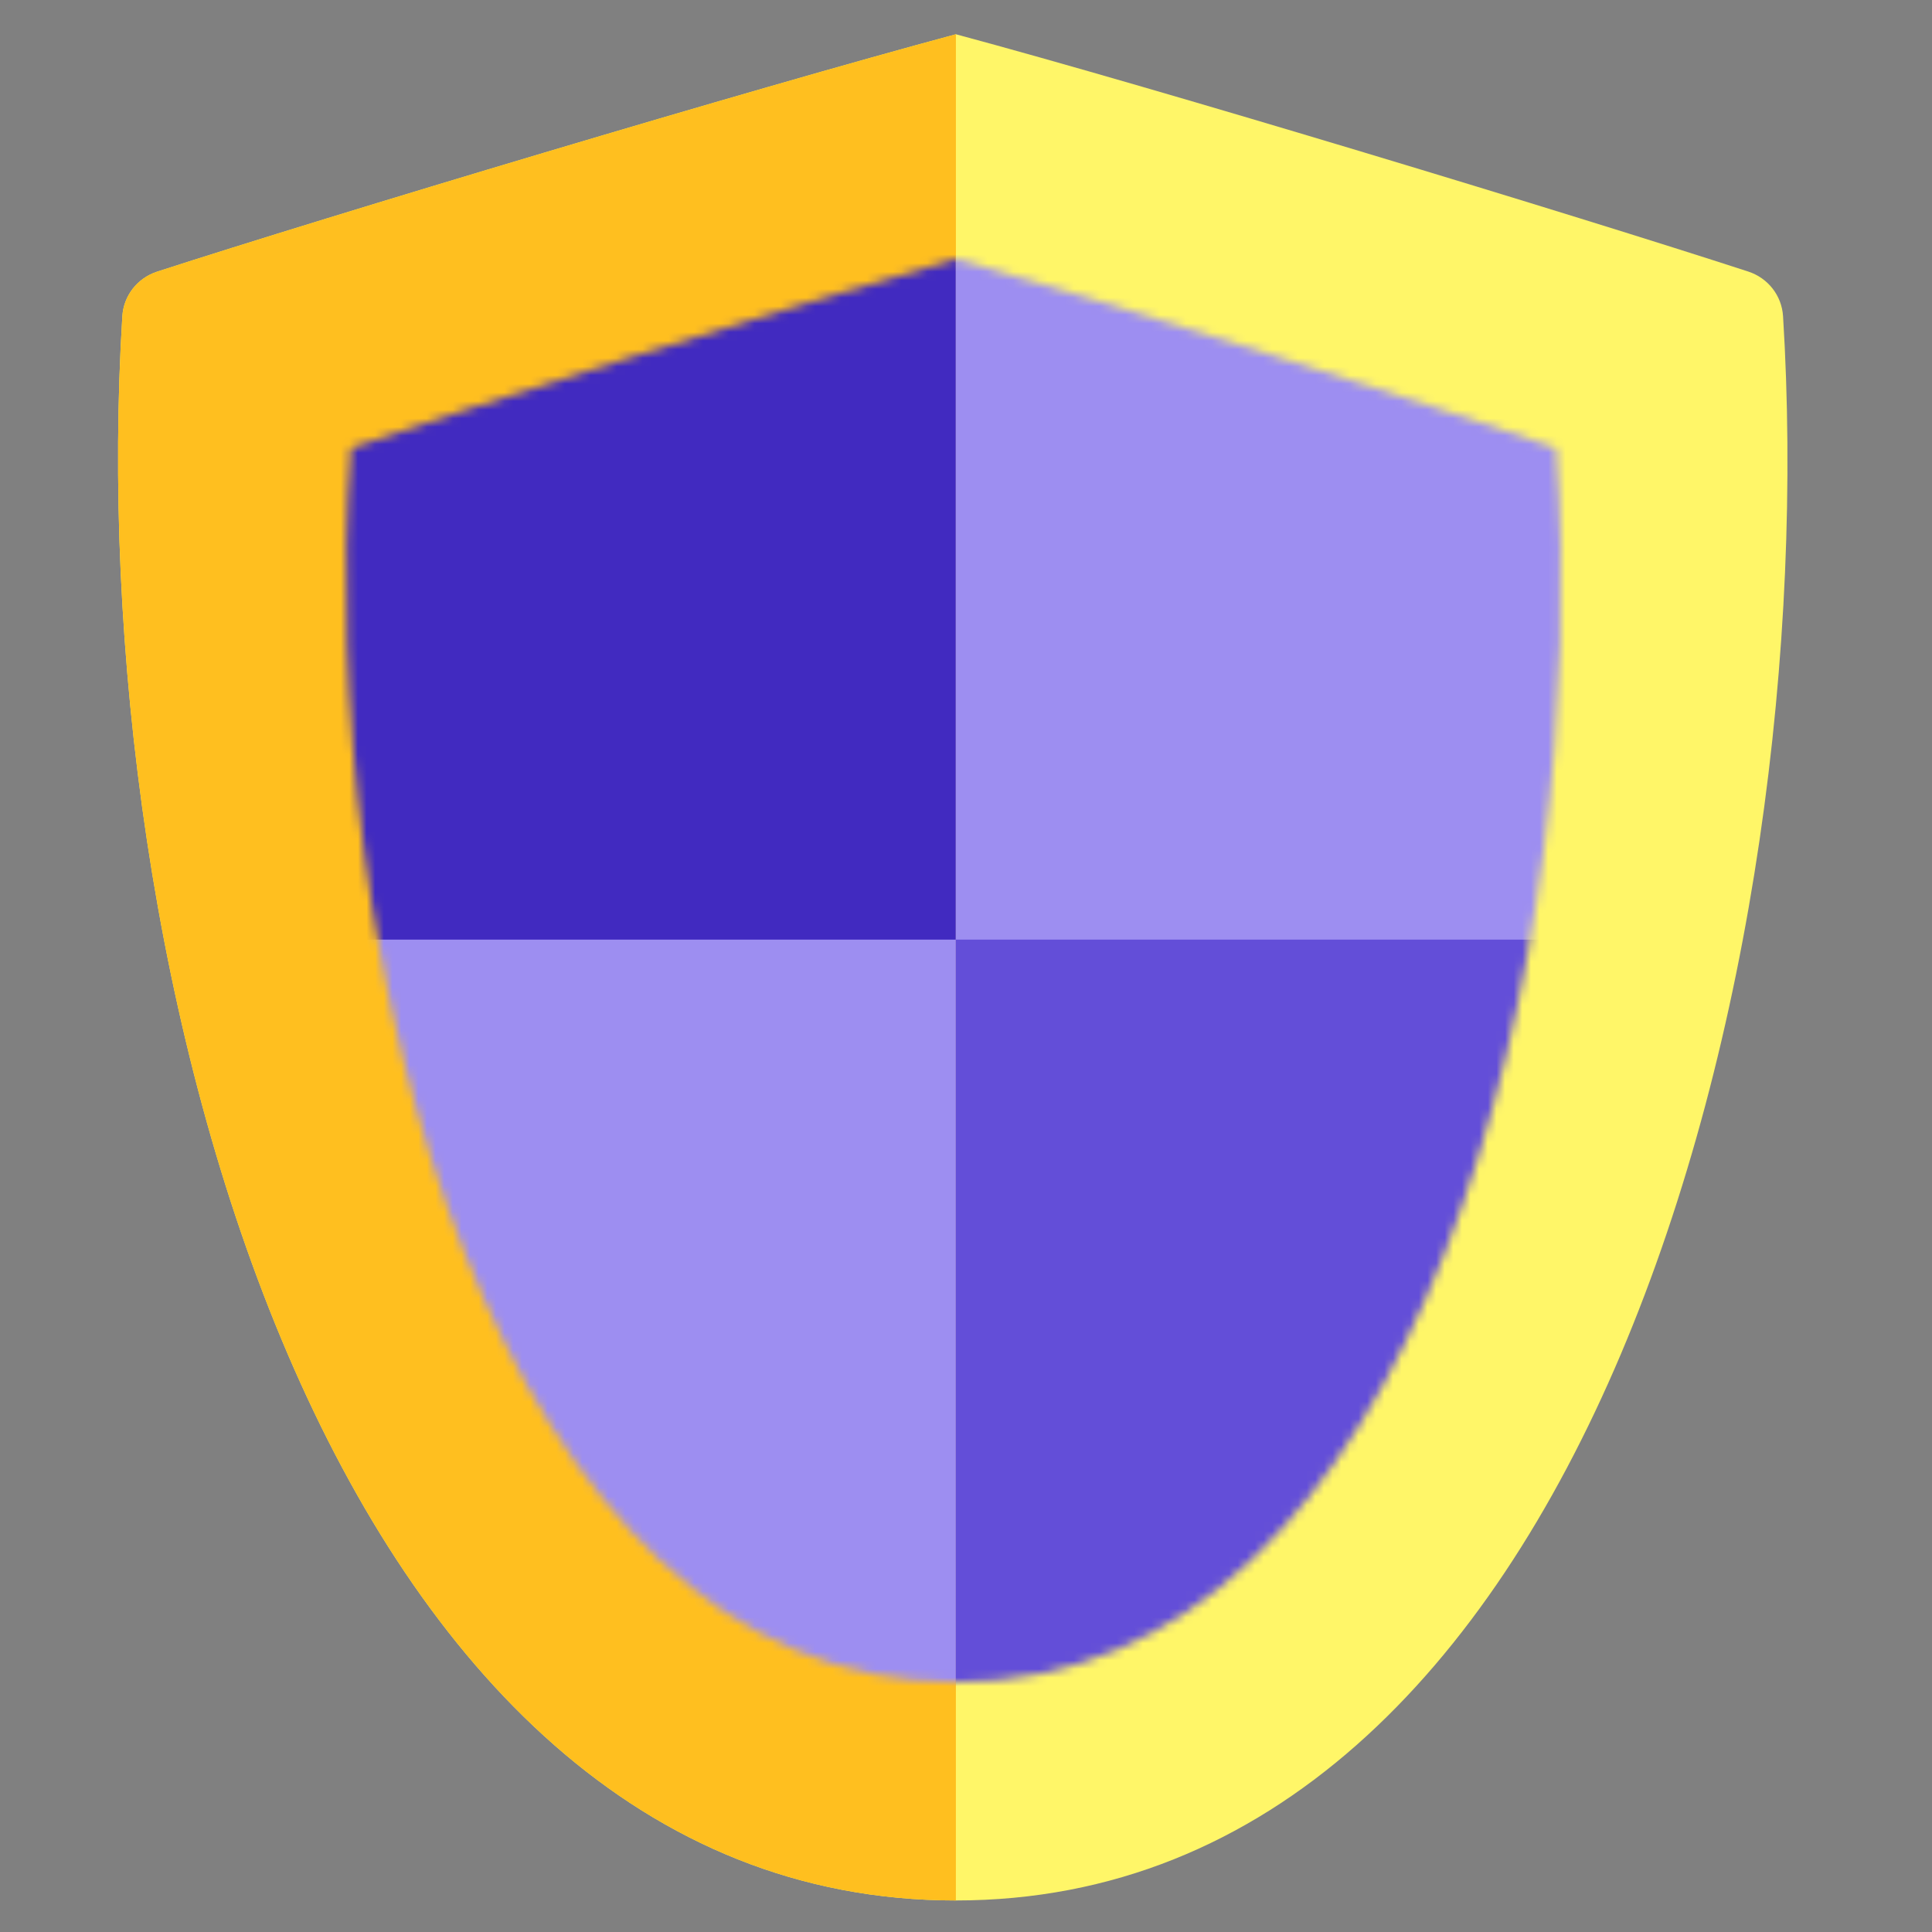
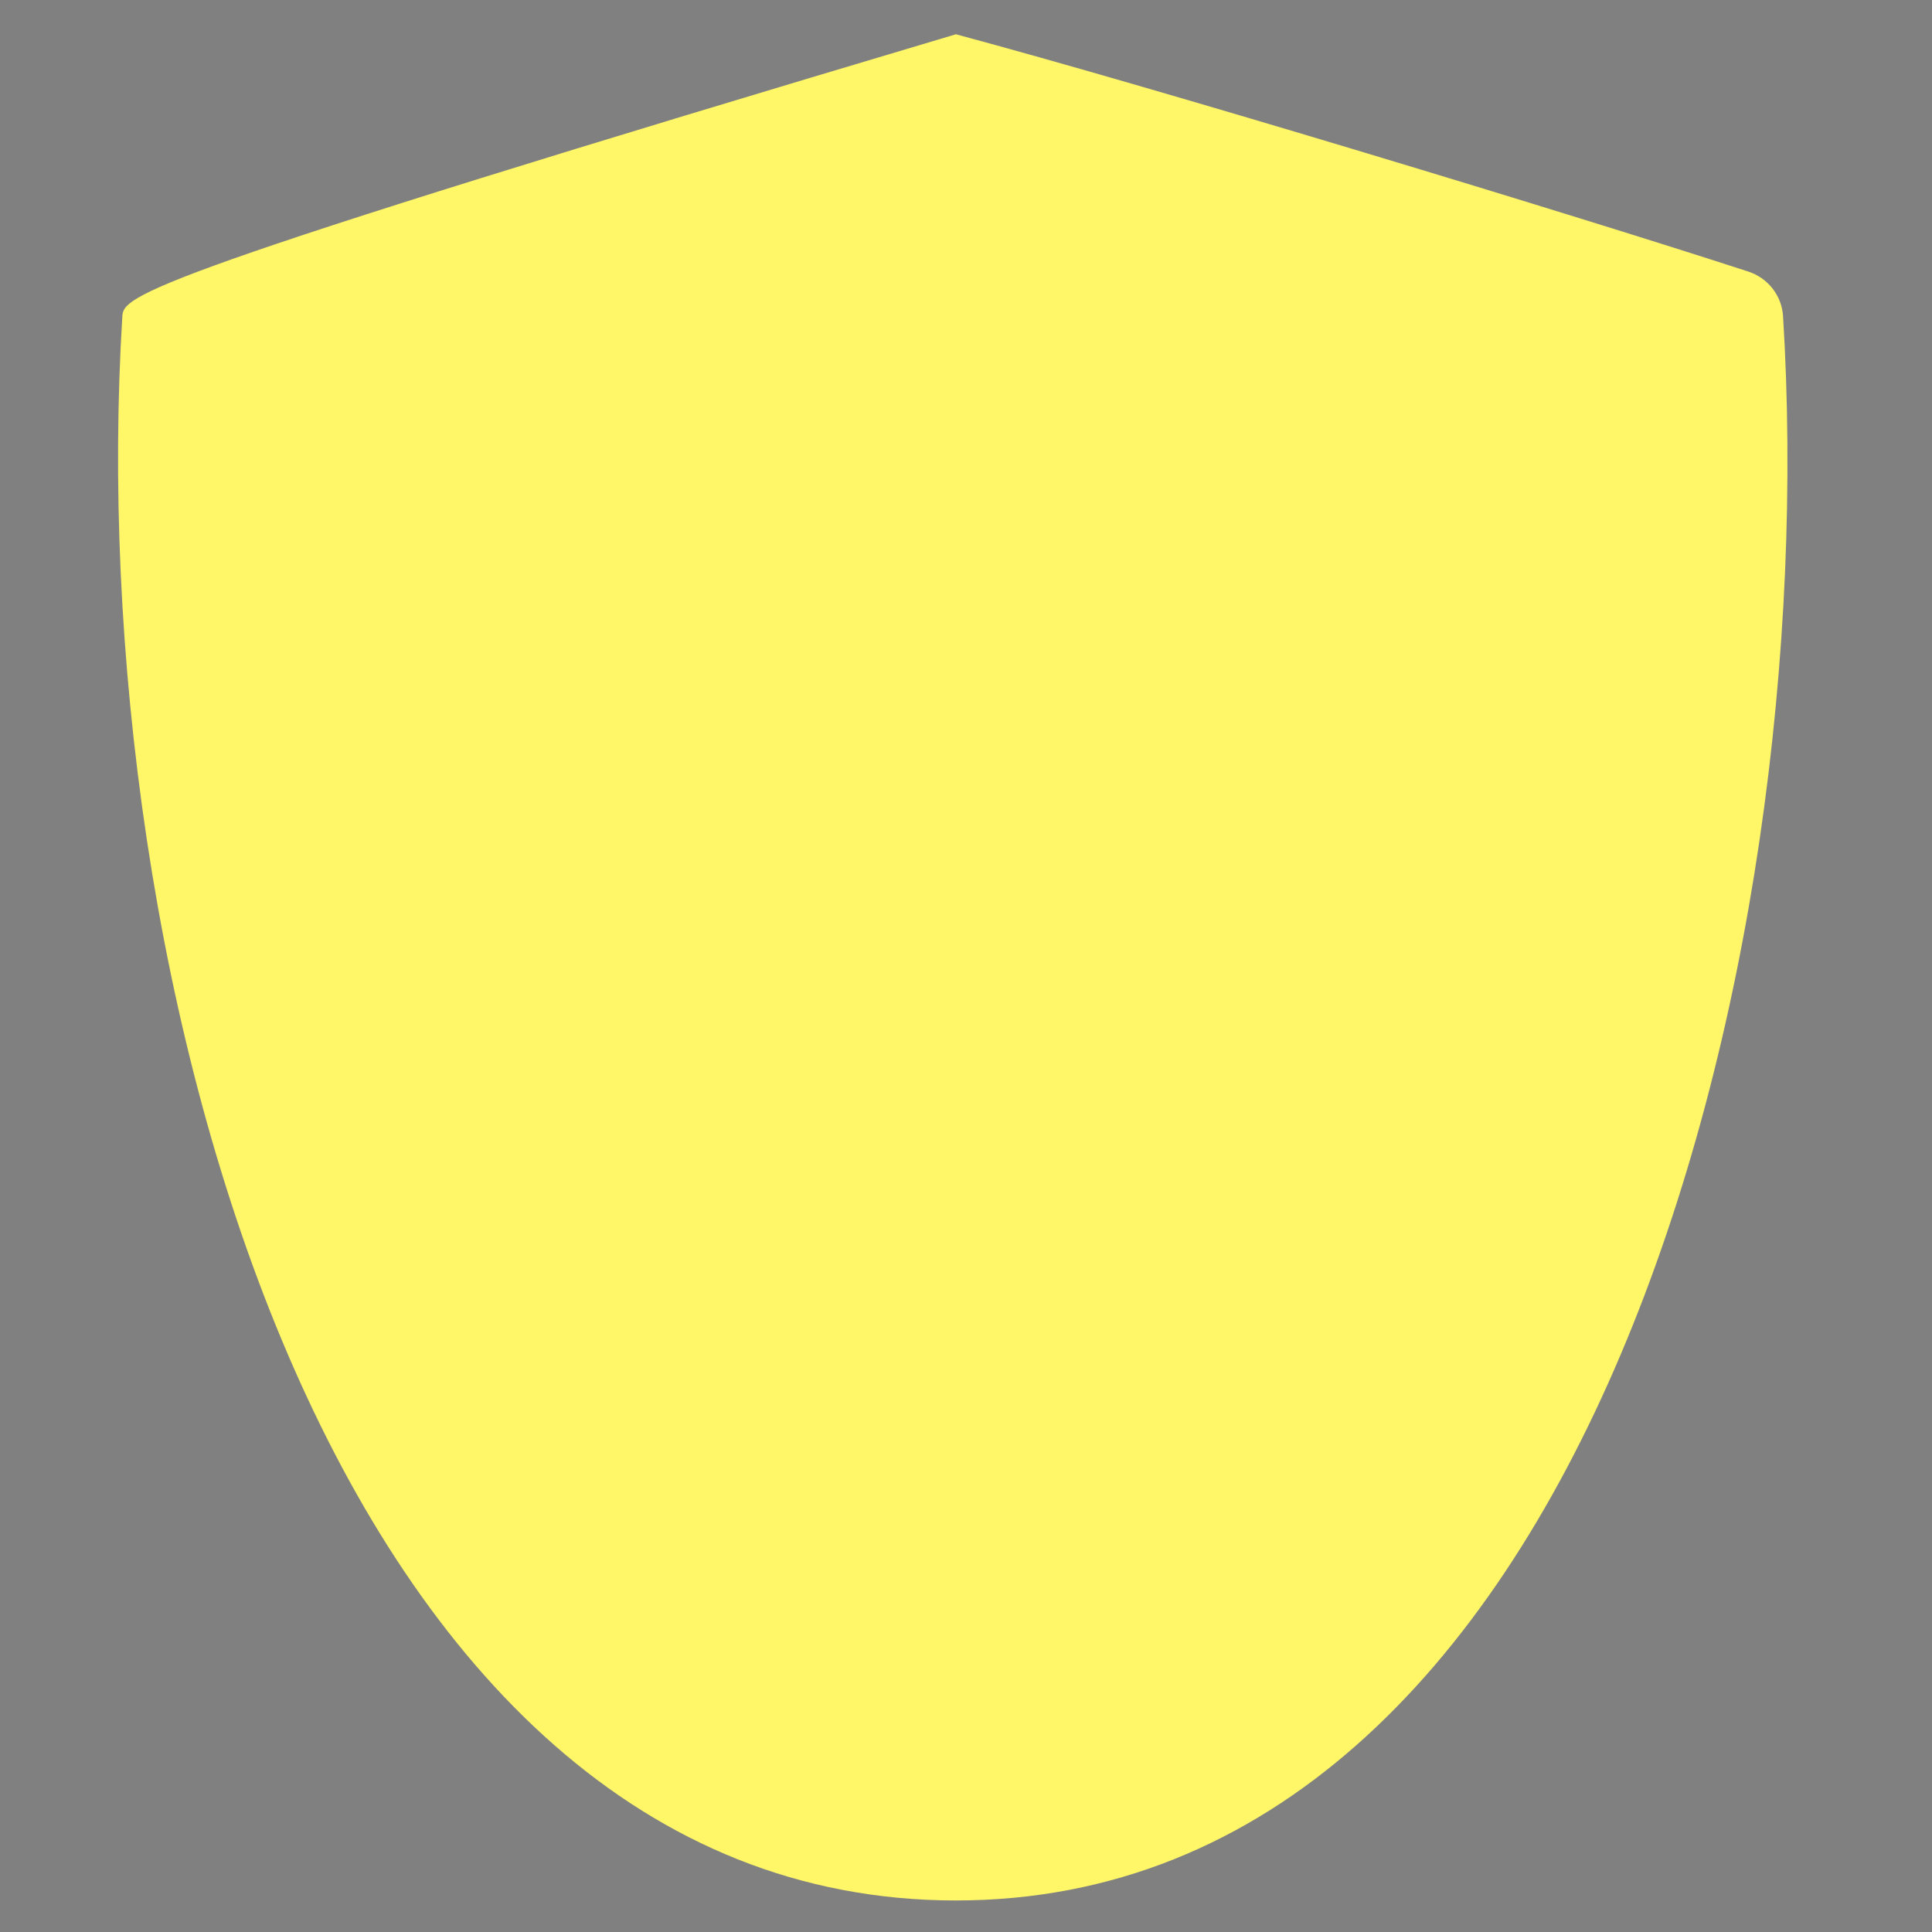
<svg xmlns="http://www.w3.org/2000/svg" width="256" height="256" viewBox="16 16 224 224" fill="none">
  <rect x="16" y="16" width="224" height="224" fill="#808080" stroke="none" />
-   <path d="M126.827 236.344C199.811 236.344 227.449 128.707 222.731 52.665C222.582 50.262 220.98 48.229 218.691 47.483C198.665 40.961 150.517 26.337 126.831 19.973C103.139 26.338 54.331 40.972 34.224 47.494C31.934 48.237 30.332 50.27 30.184 52.673C25.489 128.722 53.837 236.344 126.827 236.344Z" fill="#FFF668" />
-   <path d="M126.827 236.344C53.837 236.344 25.489 128.722 30.184 52.673C30.332 50.27 31.934 48.237 34.224 47.494C54.331 40.972 103.139 26.338 126.831 19.973L126.827 236.344Z" fill="#FFBF1F" />
+   <path d="M126.827 236.344C199.811 236.344 227.449 128.707 222.731 52.665C222.582 50.262 220.98 48.229 218.691 47.483C198.665 40.961 150.517 26.337 126.831 19.973C31.934 48.237 30.332 50.27 30.184 52.673C25.489 128.722 53.837 236.344 126.827 236.344Z" fill="#FFF668" />
  <mask id="mask0_3940_51" style="mask-type:alpha" maskUnits="userSpaceOnUse" x="56" y="46" width="141" height="166">
-     <path d="M126.83 211.044C180.865 211.044 200.744 126.069 196.42 67.949C184.086 63.615 145.273 51.212 126.833 46.02C108.391 51.213 69.037 63.621 56.702 67.955C52.378 126.08 72.79 211.044 126.83 211.044Z" fill="#5C5A37" />
-   </mask>
+     </mask>
  <g mask="url(#mask0_3940_51)">
-     <rect x="23.656" y="21.816" width="103.172" height="103.172" fill="#412AC0" />
    <rect x="126.812" y="21.816" width="103.172" height="103.172" fill="#9D8EF1" />
    <rect x="23.656" y="124.941" width="103.172" height="103.172" fill="#9D8EF1" />
-     <rect x="126.812" y="124.941" width="103.172" height="103.172" fill="#634ED8" />
  </g>
</svg>